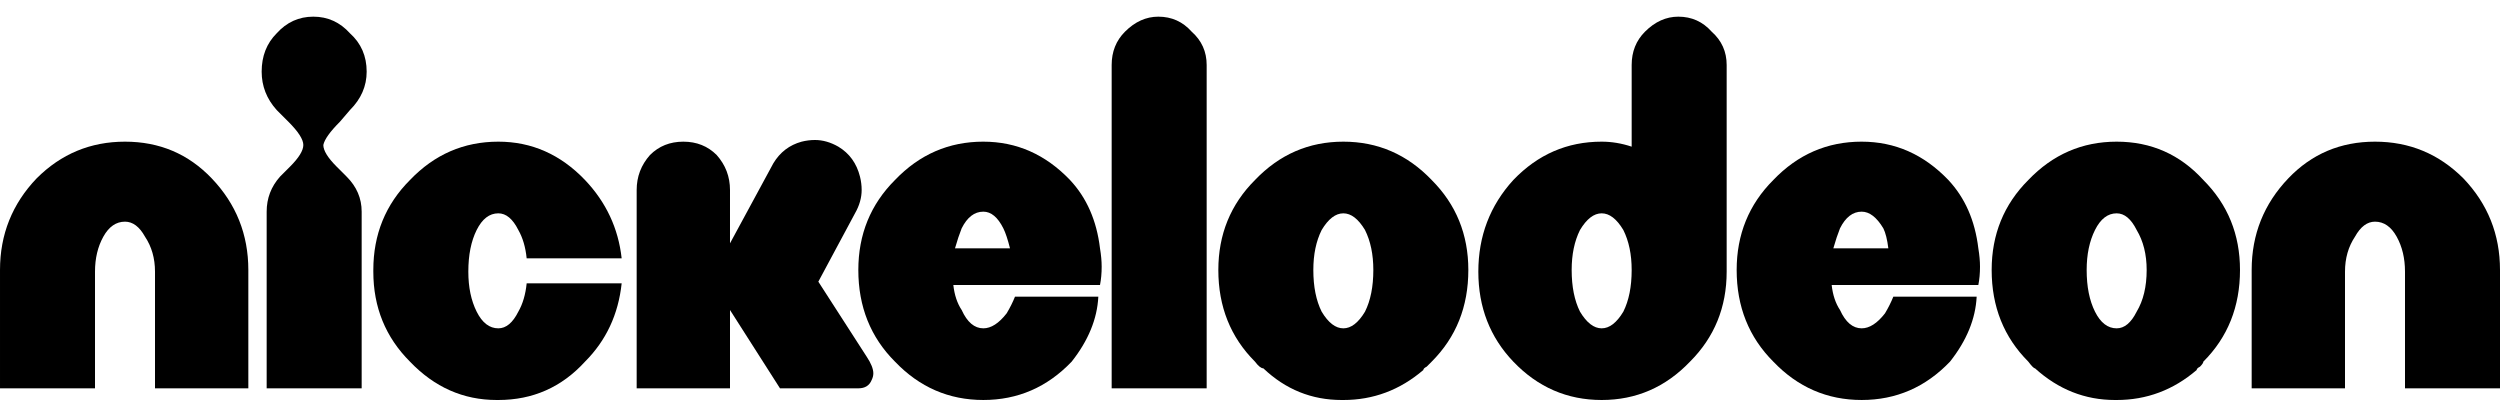
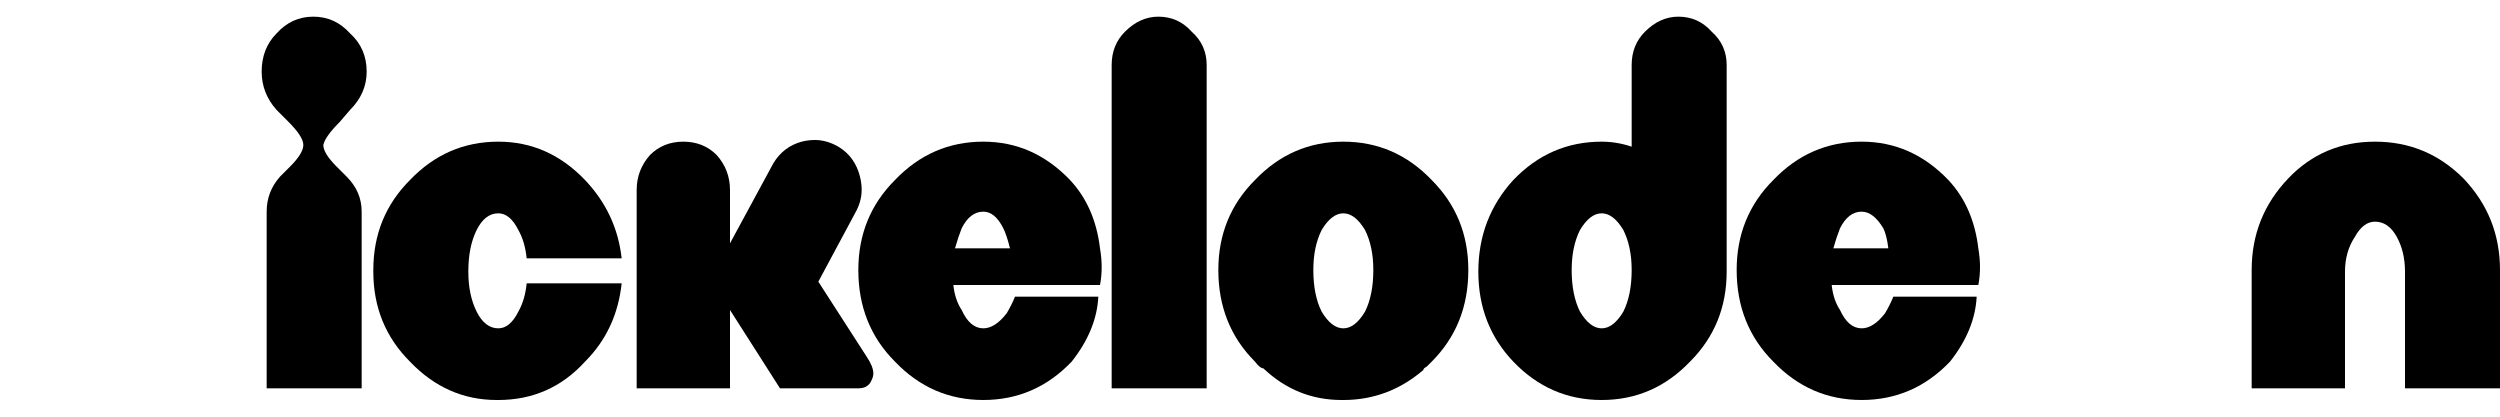
<svg xmlns="http://www.w3.org/2000/svg" height="22" width="132" viewBox="0 0 150 24" version="1.2">
  <title>nickelodeon-svg</title>
  <style>
		.s0 { fill: #000000 } 
	</style>
-   <path d="m7.5 8q3.1 0 5.2 2.2 2.2 2.3 2.2 5.5v7.1h-5.6v-7q0-1.2-0.6-2.1-0.5-0.9-1.2-0.9-0.8 0-1.3 0.9-0.5 0.9-0.5 2.1v7h-5.7v-7.1q0-3.2 2.2-5.5 2.2-2.2 5.3-2.2z" class="s0" id="Layer" />
  <path d="m20.4 6.8q-0.9 0.9-1 1.4 0 0.5 0.8 1.3l0.6 0.6q0.9 0.9 0.9 2.1v10.6h-5.7v-10.6q0-1.2 0.8-2.1l0.6-0.6q0.8-0.8 0.8-1.3 0-0.5-0.9-1.4l-0.7-0.7q-0.9-1-0.9-2.3 0-1.4 0.9-2.3 0.9-1 2.2-1 1.3 0 2.2 1 1 0.9 1 2.3 0 1.3-1 2.3z" class="s0" id="Layer" />
  <path d="m31.1 18.2q0.4-0.7 0.5-1.7h5.7q-0.3 2.8-2.2 4.7-2.1 2.3-5.2 2.3h-0.1q-3 0-5.2-2.3-2.2-2.2-2.2-5.4v-0.1q0-3.2 2.2-5.4 2.2-2.3 5.3-2.3 3 0 5.2 2.3 1.9 2 2.2 4.7h-5.7q-0.1-1-0.5-1.7-0.5-1-1.2-1-0.8 0-1.3 1-0.5 1-0.5 2.5 0 1.4 0.5 2.4 0.5 1 1.3 1 0.7 0 1.2-1z" class="s0" id="Layer" />
  <path d="m49.1 16.4l2.9 4.5q0.4 0.6 0.4 1 0 0.2-0.1 0.4-0.2 0.5-0.8 0.5h-4.7l-3-4.7v4.7h-5.6v-11.9q0-1.2 0.8-2.1 0.8-0.8 2-0.8 1.2 0 2 0.8 0.8 0.9 0.8 2.1v3.2l2.6-4.8q0.6-1 1.7-1.3 0.4-0.1 0.8-0.1 0.7 0 1.4 0.4 1 0.6 1.3 1.8 0.1 0.4 0.1 0.8 0 0.7-0.4 1.4z" class="s0" id="Layer" />
  <path d="m59 8q3 0 5.2 2.3 1.5 1.6 1.8 4.1 0.1 0.6 0.1 1.1 0 0.6-0.1 1.1h-8.8q0.1 0.9 0.5 1.5 0.5 1.1 1.3 1.1 0.7 0 1.4-0.9 0.3-0.5 0.5-1h5q-0.1 2-1.6 3.9-2.2 2.3-5.3 2.3-3.1 0-5.3-2.3-2.2-2.2-2.2-5.5 0-3.2 2.2-5.4 2.2-2.3 5.3-2.3zm1.6 6.4q-0.2-0.8-0.4-1.2-0.5-1-1.2-1-0.8 0-1.3 1-0.2 0.5-0.4 1.2z" class="s0" fill-rule="evenodd" id="Layer" />
  <path d="m69.5 0.5q1.2 0 2 0.9 0.9 0.8 0.9 2v19.4h-5.7v-19.4q0-1.2 0.8-2 0.9-0.9 2-0.9z" class="s0" id="Layer" />
  <path d="m85.9 10.3q2.2 2.2 2.2 5.4 0 3.3-2.2 5.5-0.1 0.1-0.3 0.3-0.2 0.1-0.2 0.2-2.1 1.8-4.8 1.8h-0.1q-2.7 0-4.7-1.9-0.2 0-0.5-0.4-2.2-2.2-2.2-5.5 0-3.2 2.2-5.4 2.2-2.3 5.3-2.3 3.1 0 5.3 2.3zm-4 7.9q0.5-1 0.5-2.5 0-1.4-0.5-2.4-0.6-1-1.3-1-0.7 0-1.3 1-0.5 1-0.5 2.4 0 1.5 0.5 2.5 0.6 1 1.3 1 0.7 0 1.3-1z" class="s0" fill-rule="evenodd" id="Layer" />
  <path d="m101.4 21.2q-2.2 2.3-5.3 2.3-3.1 0-5.3-2.3-2.1-2.2-2.1-5.4 0-3.2 2.1-5.5 2.2-2.3 5.3-2.3 0.9 0 1.8 0.3v-4.9q0-1.2 0.8-2 0.9-0.9 2-0.9 1.2 0 2 0.9 0.9 0.8 0.9 2v12.4q0 3.2-2.2 5.4zm-5.3-2q0.7 0 1.3-1 0.5-1 0.5-2.5 0-1.4-0.5-2.4-0.6-1-1.3-1-0.7 0-1.3 1-0.5 1-0.5 2.4 0 1.5 0.5 2.5 0.6 1 1.3 1z" class="s0" fill-rule="evenodd" id="Layer" />
  <path d="m111.7 8q3 0 5.2 2.3 1.5 1.6 1.8 4.1 0.1 0.6 0.1 1.1 0 0.6-0.1 1.1h-8.8q0.1 0.9 0.5 1.5 0.5 1.1 1.3 1.1 0.7 0 1.4-0.9 0.3-0.5 0.5-1h5q-0.1 2-1.6 3.9-2.2 2.3-5.3 2.3-3.1 0-5.3-2.3-2.2-2.2-2.2-5.5 0-3.2 2.2-5.4 2.2-2.3 5.3-2.3zm1.6 6.4q-0.1-0.8-0.3-1.2-0.6-1-1.3-1-0.8 0-1.3 1-0.2 0.5-0.4 1.2z" class="s0" fill-rule="evenodd" id="Layer" />
-   <path d="m132.2 10.3q2.2 2.2 2.2 5.4 0 3.3-2.2 5.5 0 0.1-0.2 0.3-0.2 0.1-0.2 0.2-2.1 1.8-4.8 1.8h-0.1q-2.7 0-4.8-1.9-0.1 0-0.4-0.4-2.2-2.2-2.2-5.5 0-3.2 2.2-5.4 2.2-2.3 5.3-2.3 3.1 0 5.2 2.3zm-4 7.9q0.6-1 0.6-2.5 0-1.4-0.6-2.4-0.5-1-1.2-1-0.8 0-1.3 1-0.5 1-0.5 2.4 0 1.5 0.5 2.5 0.5 1 1.3 1 0.7 0 1.2-1z" class="s0" fill-rule="evenodd" id="Layer" />
  <path d="m142.5 8q3.1 0 5.3 2.2 2.2 2.3 2.2 5.5v7.1h-5.7v-7q0-1.2-0.5-2.1-0.5-0.9-1.3-0.9-0.7 0-1.2 0.9-0.6 0.9-0.6 2.1v7h-5.6v-7.1q0-3.2 2.2-5.5 2.1-2.2 5.2-2.2z" class="s0" id="Layer" />
</svg>